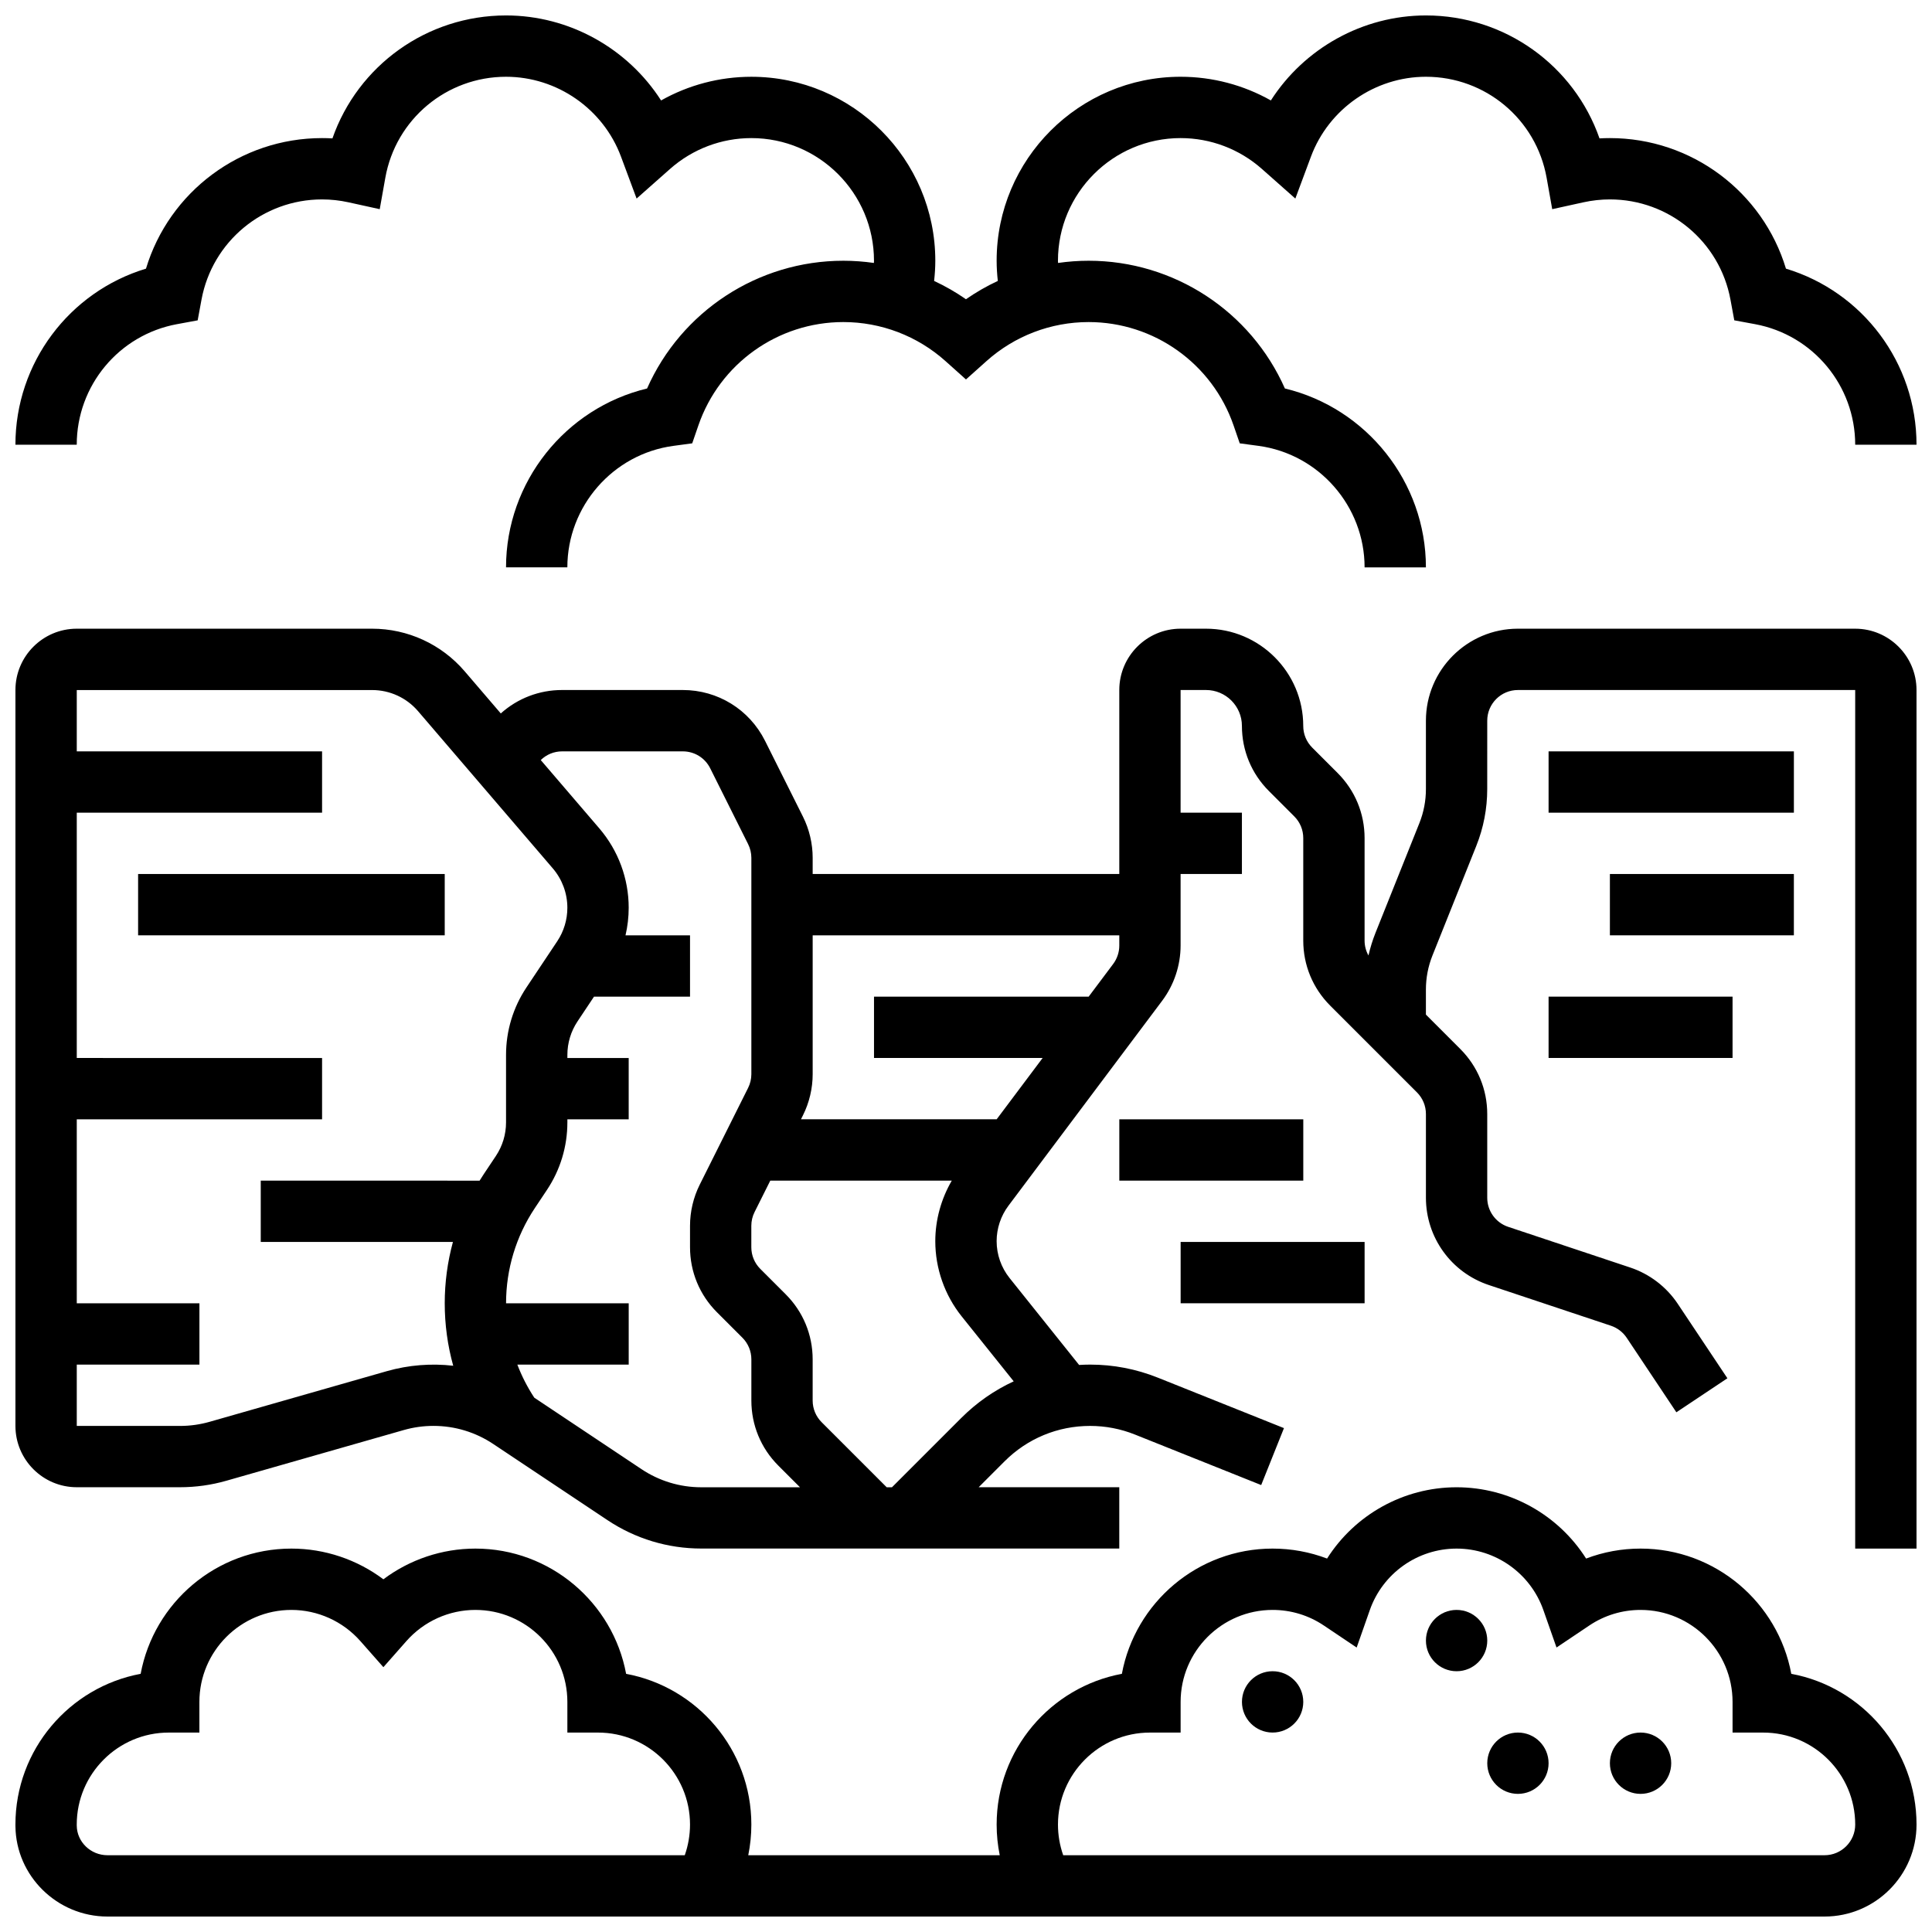
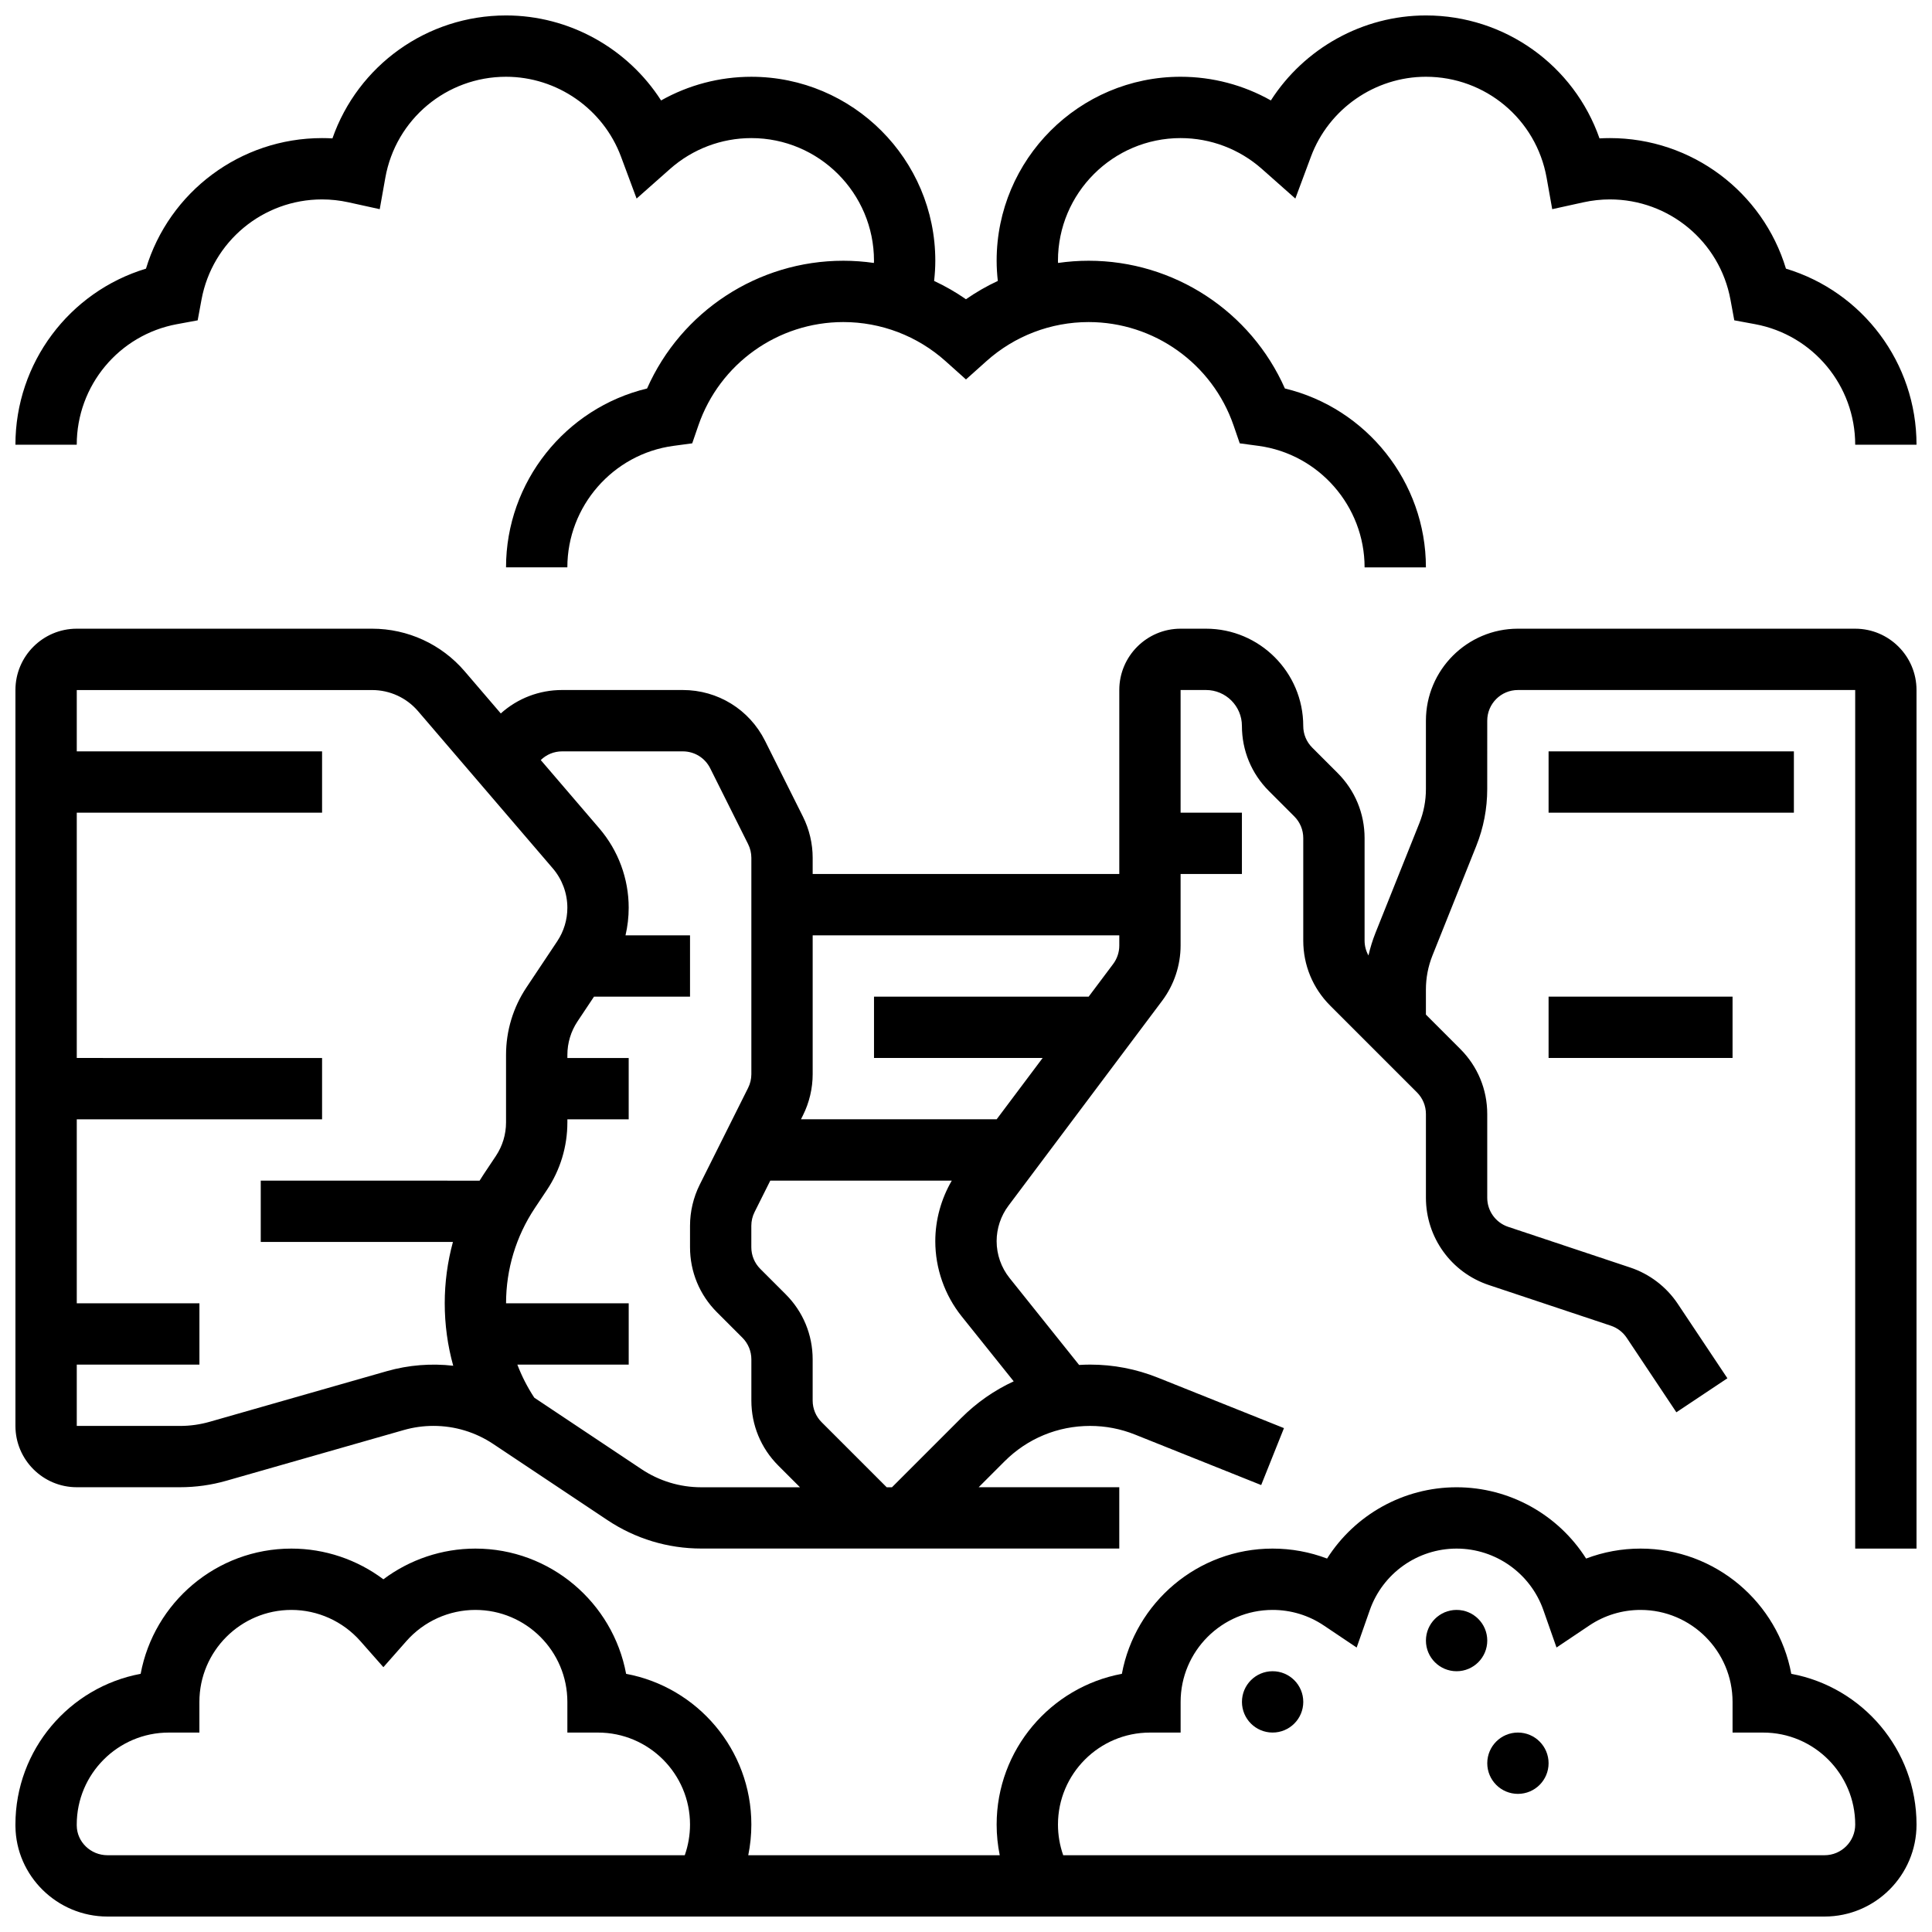
<svg xmlns="http://www.w3.org/2000/svg" width="800px" height="800px" version="1.1" viewBox="144 144 512 512">
  <defs>
    <clipPath id="c">
      <path d="m148.09 538h503.81v113.9h-503.81z" />
    </clipPath>
    <clipPath id="b">
      <path d="m148.09 310h503.81v245h-503.81z" />
    </clipPath>
    <clipPath id="a">
      <path d="m148.09 148.09h503.81v146.91h-503.81z" />
    </clipPath>
  </defs>
  <g clip-path="url(#c)">
    <path d="m618.71 587.58c-3.504-18.859-20.082-33.188-39.945-33.188-4.981 0-9.855 0.898-14.43 2.641-7.34-11.57-20.223-18.891-34.324-18.891-14.105 0-26.984 7.32-34.324 18.891-4.578-1.738-9.453-2.641-14.434-2.641-19.863 0-36.441 14.324-39.945 33.188-18.863 3.508-33.188 20.086-33.188 39.949 0 2.738 0.277 5.461 0.82 8.125h-66.645c0.543-2.664 0.82-5.387 0.82-8.125 0-19.863-14.324-36.441-33.188-39.945-3.512-18.863-20.09-33.191-39.949-33.191-8.855 0-17.398 2.902-24.379 8.137-6.977-5.234-15.523-8.137-24.379-8.137-19.863 0-36.441 14.324-39.945 33.188-18.863 3.508-33.188 20.086-33.188 39.949l0.004 0.453c0.141 13.188 11.078 23.922 24.379 23.922h455.05c13.441 0 24.379-10.934 24.379-24.379-0.004-19.859-14.328-36.438-33.191-39.945zm-293.24 48.074h-153c-4.434 0-8.082-3.523-8.129-7.828l-0.004-0.297c0-13.441 10.938-24.379 24.379-24.379h8.125v-8.125c0-13.441 10.938-24.379 24.379-24.379 6.984 0 13.648 3.012 18.285 8.266l6.094 6.906 6.094-6.906c4.633-5.254 11.297-8.266 18.285-8.266 13.441 0 24.379 10.934 24.379 24.379v8.125h8.125c13.441 0 24.379 10.934 24.379 24.379-0.004 2.777-0.477 5.531-1.391 8.125zm302.05 0h-201.76c-0.914-2.594-1.387-5.344-1.387-8.125 0-13.441 10.938-24.379 24.379-24.379h8.125v-8.125c0-13.441 10.938-24.379 24.379-24.379 4.856 0 9.543 1.422 13.555 4.117l8.719 5.852 3.477-9.906c3.418-9.762 12.664-16.316 23.004-16.316s19.582 6.555 23.004 16.309l3.477 9.906 8.719-5.852c4.012-2.688 8.699-4.109 13.555-4.109 13.441 0 24.379 10.934 24.379 24.379v8.125h8.125c13.441 0 24.379 10.934 24.379 24.379 0 4.477-3.648 8.125-8.125 8.125z" />
  </g>
  <path d="m538.14 578.77c0 4.488-3.641 8.125-8.125 8.125-4.488 0-8.129-3.637-8.129-8.125s3.641-8.125 8.129-8.125c4.484 0 8.125 3.637 8.125 8.125" />
  <path d="m554.39 611.27c0 4.488-3.637 8.125-8.125 8.125s-8.125-3.637-8.125-8.125c0-4.488 3.637-8.125 8.125-8.125s8.125 3.637 8.125 8.125" />
-   <path d="m586.89 611.27c0 4.488-3.637 8.125-8.125 8.125s-8.125-3.637-8.125-8.125c0-4.488 3.637-8.125 8.125-8.125s8.125 3.637 8.125 8.125" />
  <path d="m489.38 595.02c0 4.484-3.637 8.125-8.125 8.125-4.488 0-8.125-3.641-8.125-8.125 0-4.488 3.637-8.129 8.125-8.129 4.488 0 8.125 3.641 8.125 8.129" />
  <g clip-path="url(#b)">
    <path d="m635.65 310.61h-89.387c-13.441 0-24.379 10.934-24.379 24.379v18.117c0 3.117-0.586 6.16-1.742 9.055l-11.602 29.004c-0.789 1.973-1.41 3.996-1.883 6.047-0.668-1.195-1.027-2.543-1.027-3.945v-27.168c0-6.512-2.535-12.633-7.141-17.238l-6.731-6.731c-1.535-1.535-2.383-3.578-2.383-5.746 0-14.211-11.562-25.773-25.773-25.773h-6.727c-8.961 0-16.25 7.293-16.25 16.25v48.754h-81.258v-4.289c0-3.766-0.891-7.535-2.574-10.902l-10.043-20.086c-4.16-8.312-12.516-13.477-21.809-13.477h-31.98c-6.055 0-11.773 2.195-16.246 6.207l-9.586-11.184c-6.144-7.164-15.078-11.273-24.512-11.273h-78.277c-8.961 0-16.25 7.293-16.25 16.25v195.02c0 8.961 7.293 16.25 16.25 16.25h27.363c4.168 0 8.312-0.578 12.316-1.727l47-13.43c2.551-0.73 5.191-1.098 7.852-1.098 5.66 0 11.141 1.66 15.852 4.801l30.266 20.176c7.387 4.926 15.984 7.527 24.863 7.527l110.77 0.004v-16.25h-37.266l6.863-6.863c6.055-6.055 14.102-9.387 22.664-9.387 4.094 0 8.102 0.77 11.902 2.293l33.445 13.379 6.035-15.09-33.445-13.379c-5.731-2.293-11.766-3.453-17.938-3.453-0.977 0-1.941 0.039-2.906 0.094l-18.434-23.043c-2.211-2.762-3.426-6.231-3.426-9.766 0-3.359 1.109-6.691 3.125-9.379l40.754-54.34c3.144-4.191 4.875-9.387 4.875-14.625v-18.961h16.25v-16.25h-16.25v-32.504h6.731c5.25 0 9.52 4.269 9.52 9.52 0 6.512 2.535 12.633 7.141 17.238l6.731 6.731c1.535 1.535 2.383 3.578 2.383 5.746v27.168c0 6.512 2.535 12.633 7.141 17.238l22.984 22.984c1.535 1.535 2.383 3.578 2.383 5.746v22.184c0 10.508 6.699 19.805 16.668 23.129l32.352 10.785c1.707 0.57 3.195 1.707 4.191 3.203l13.16 19.738 13.523-9.016-13.16-19.738c-2.992-4.488-7.457-7.898-12.574-9.605l-32.352-10.785c-3.324-1.109-5.559-4.207-5.559-7.711v-22.184c0-6.512-2.535-12.633-7.141-17.238l-9.113-9.117v-6.625c0-3.117 0.586-6.16 1.742-9.055l11.602-29.004c1.93-4.82 2.906-9.898 2.906-15.09l0.004-18.117c0-4.481 3.644-8.125 8.125-8.125h89.387v227.53h16.25v-227.53c0-8.961-7.289-16.25-16.25-16.25zm-389.09 196.75-47 13.43c-2.551 0.73-5.191 1.098-7.852 1.098h-27.363v-16.25h32.504v-16.25l-32.504-0.004v-48.754h65.008v-16.25l-65.008-0.004v-65.008h65.008v-16.25h-65.008v-16.25h78.273c4.688 0 9.125 2.039 12.172 5.598l35.707 41.66c2.488 2.902 3.859 6.609 3.859 10.434 0 3.176-0.93 6.25-2.691 8.895l-8.137 12.203c-3.547 5.32-5.422 11.512-5.422 17.91v17.875c0 3.176-0.93 6.25-2.691 8.895l-3.18 4.769c-0.391 0.586-0.77 1.18-1.137 1.777l-57.996-0.004v16.25h50.93c-1.434 5.258-2.172 10.715-2.172 16.25 0 5.641 0.762 11.203 2.25 16.555-5.828-0.672-11.859-0.199-17.551 1.426zm67.441 25.98-28.406-18.938c-1.824-2.773-3.324-5.711-4.492-8.77l29.512 0.004v-16.25h-32.504c0-9.023 2.644-17.762 7.648-25.266l3.18-4.769c3.547-5.32 5.422-11.512 5.422-17.91v-0.812h16.25v-16.25h-16.25v-0.812c0-3.176 0.93-6.25 2.691-8.895l4.363-6.547h25.449v-16.25h-17.098c0.555-2.383 0.844-4.832 0.844-7.316 0-7.703-2.762-15.164-7.769-21.012l-15.535-18.125c1.523-1.484 3.531-2.305 5.66-2.305h31.98c3.098 0 5.883 1.719 7.269 4.492l10.043 20.09c0.562 1.121 0.859 2.379 0.859 3.633v57.336c0 1.254-0.297 2.512-0.859 3.633l-12.82 25.641c-1.684 3.367-2.574 7.137-2.574 10.902v5.684c0 6.512 2.535 12.633 7.141 17.238l6.731 6.731c1.535 1.535 2.383 3.578 2.383 5.746v10.914c0 6.512 2.535 12.633 7.141 17.238l5.746 5.746h-26.152c-5.66 0-11.141-1.66-15.852-4.801zm98.641-23.273c-5.106 2.359-9.809 5.621-13.902 9.715l-18.359 18.359h-1.395l-17.238-17.238c-1.535-1.535-2.383-3.578-2.383-5.746v-10.914c0-6.512-2.535-12.633-7.141-17.238l-6.731-6.731c-1.535-1.535-2.383-3.578-2.383-5.746v-5.684c0-1.254 0.297-2.512 0.859-3.633l4.164-8.328h48.098c-2.82 4.852-4.367 10.422-4.367 16.043 0 7.211 2.481 14.285 6.984 19.918zm26.363-110.61-6.5 8.668h-56.883v16.25h44.691l-12.188 16.25h-51.859l0.527-1.059c1.684-3.367 2.574-7.137 2.574-10.902v-36.793h81.258v2.711c0.004 1.746-0.574 3.477-1.621 4.875z" />
  </g>
-   <path d="m180.6 375.62h81.258v16.25h-81.258z" />
-   <path d="m440.63 440.63h48.754v16.25h-48.754z" />
-   <path d="m456.88 473.13h48.754v16.25h-48.754z" />
+   <path d="m456.88 473.13h48.754h-48.754z" />
  <path d="m554.39 343.12h65.008v16.25h-65.008z" />
-   <path d="m570.64 375.62h48.754v16.25h-48.754z" />
  <path d="m554.39 408.12h48.754v16.25h-48.754z" />
  <g clip-path="url(#a)">
    <path d="m190.89 229.91 5.496-1.016 1.016-5.496c2.848-15.383 16.281-26.551 31.945-26.551 2.34 0 4.703 0.258 7.023 0.77l8.262 1.816 1.484-8.328c2.762-15.504 16.215-26.762 31.988-26.762 13.512 0 25.758 8.508 30.469 21.172l4.133 11.105 8.871-7.856c5.949-5.266 13.598-8.168 21.535-8.168 17.922 0 32.504 14.582 32.504 32.504 0 0.195-0.016 0.391-0.02 0.586-2.668-0.383-5.379-0.586-8.105-0.586-22.641 0-42.973 13.422-52.012 33.855-21.617 5.184-37.375 24.758-37.375 47.402h16.25c0-16.199 12.09-30.043 28.121-32.199l4.969-0.668 1.633-4.738c5.641-16.391 21.078-27.402 38.414-27.402 10.008 0 19.625 3.676 27.082 10.352l5.422 4.856 5.422-4.852c7.453-6.676 17.07-10.355 27.082-10.355 17.332 0 32.773 11.012 38.414 27.402l1.633 4.738 4.969 0.668c16.027 2.16 28.117 16 28.117 32.199h16.25c0-22.645-15.758-42.223-37.371-47.406-9.039-20.434-29.371-33.852-52.012-33.852-2.731 0-5.438 0.203-8.105 0.586-0.008-0.195-0.023-0.391-0.023-0.586 0-17.922 14.582-32.504 32.504-32.504 7.938 0 15.586 2.902 21.535 8.168l8.871 7.856 4.133-11.105c4.711-12.66 16.957-21.172 30.469-21.172 15.773 0 29.227 11.254 31.988 26.762l1.484 8.328 8.262-1.816c2.32-0.508 4.684-0.77 7.023-0.77 15.664 0 29.102 11.164 31.949 26.547l1.016 5.496 5.496 1.016c15.379 2.848 26.547 16.285 26.547 31.949h16.25c0-21.684-14.266-40.52-34.602-46.66-6.141-20.336-24.977-34.598-46.656-34.598-0.918 0-1.836 0.027-2.754 0.078-6.734-19.27-24.996-32.582-46.004-32.582-16.777 0-32.25 8.742-41.09 22.523-7.25-4.086-15.473-6.273-23.918-6.273-26.883 0-48.754 21.871-48.754 48.754 0 1.793 0.117 3.578 0.312 5.352-2.934 1.371-5.762 2.988-8.441 4.856-2.676-1.867-5.504-3.484-8.441-4.856 0.199-1.77 0.316-3.555 0.316-5.348 0-26.883-21.871-48.754-48.754-48.754-8.445 0-16.668 2.188-23.918 6.273-8.84-13.785-24.312-22.527-41.09-22.527-21.008 0-39.27 13.312-46.004 32.582-0.918-0.051-1.836-0.078-2.754-0.078-21.684 0-40.52 14.262-46.66 34.602-20.332 6.141-34.598 24.977-34.598 46.656h16.25c0-15.664 11.168-29.102 26.551-31.945z" />
  </g>
</svg>